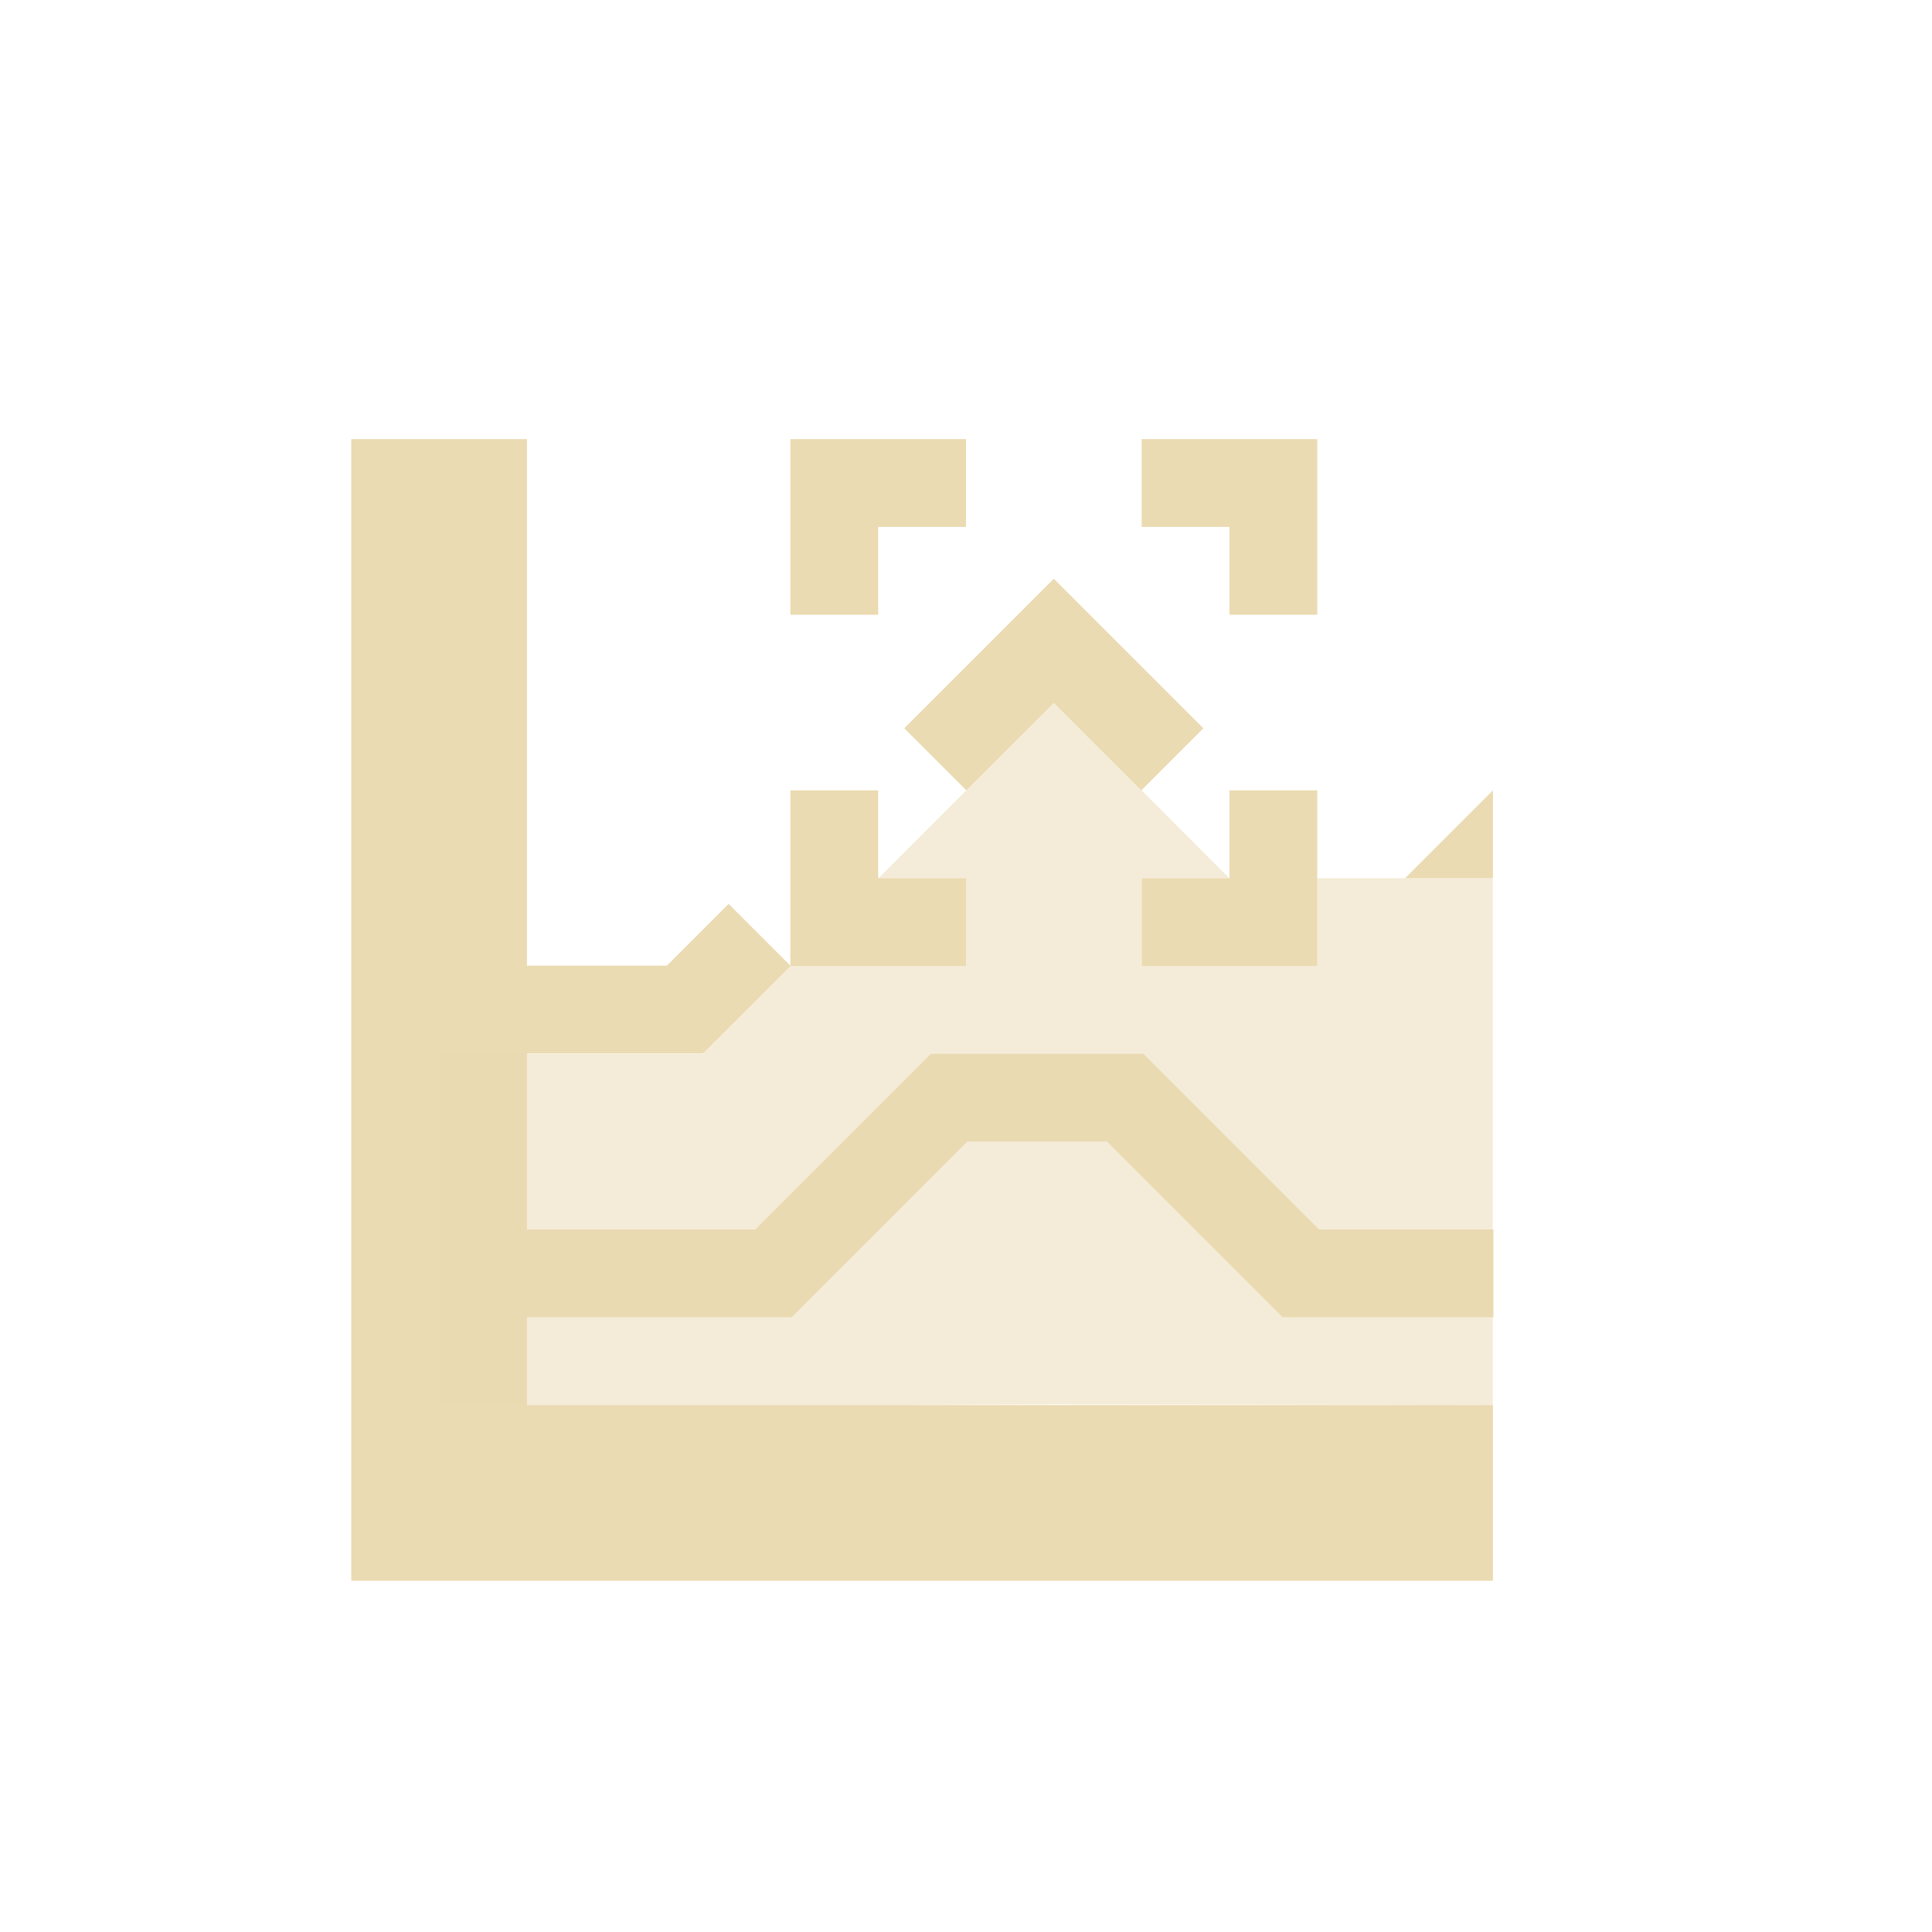
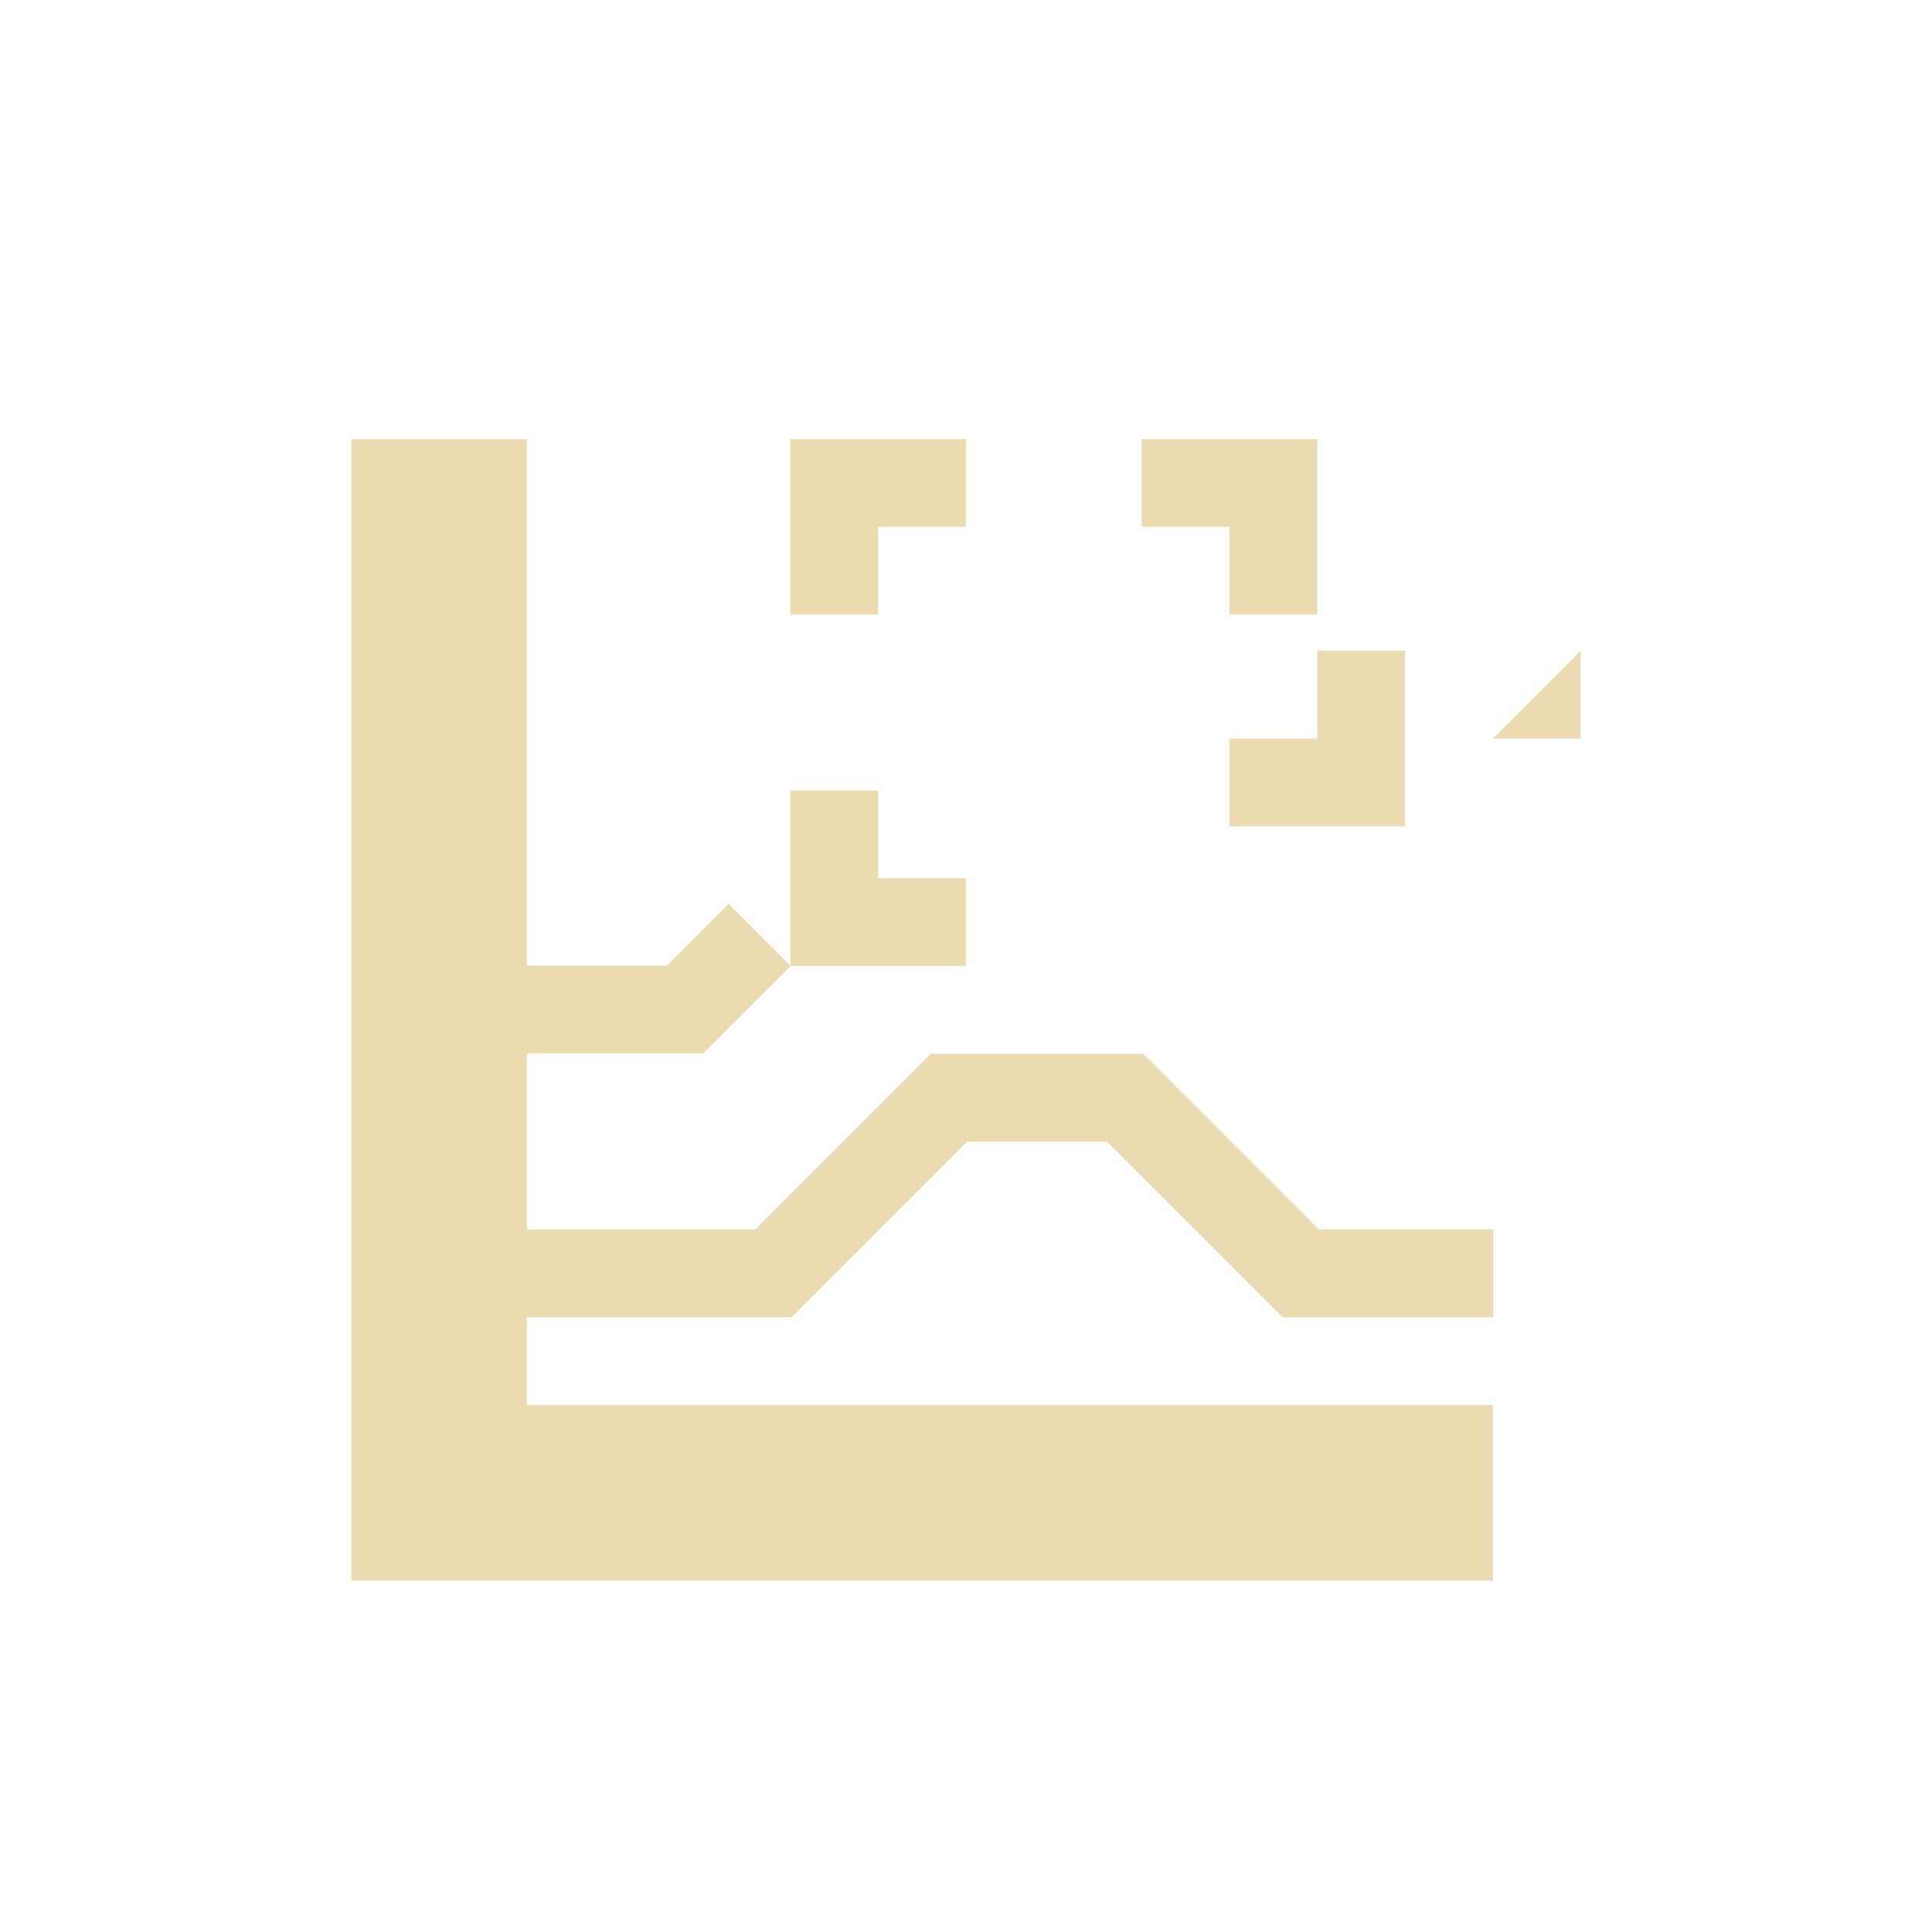
<svg xmlns="http://www.w3.org/2000/svg" width="22" height="22" version="1.1">
  <defs>
    <style id="current-color-scheme" type="text/css">.ColorScheme-Text { color:#ebdbb2; } .ColorScheme-Highlight { color:#458588; }</style>
  </defs>
-   <path class="ColorScheme-Text" d="m4 5v13h13v-2h-11v-1h3.006v-0.008l0.008 0.008 2-2h1.592l2 2h2.4v-1h-1.986l-2-2h-2.42l-2 2h-2.6v-2.004h2v-0.008l0.008 0.008 0.996-0.996h1.996v-1h-1v-1h-1v1.996l-0.703-0.703-0.703 0.703h-1.594v-5.996zm5 0v2h1v-1h1v-1zm4 0v1h1v1h1v-2h-1zm-1 1.59-1.703 1.703 0.707 0.707 0.996-0.996 0.996 0.996 0.707-0.707zm2 2.41v1h-1v1h2v-2zm3 0-1 1h1z" fill="currentColor" />
-   <path class="ColorScheme-Text" d="m12 8-1.996 2h0.996v1h-1.994l-0.998 1h-3.01v4h5l2-0.008 5 0.008v-6h-2v1h-2v-1h1l-1.998-2z" fill="currentColor" opacity=".5" />
+   <path class="ColorScheme-Text" d="m4 5v13h13v-2h-11v-1h3.006v-0.008l0.008 0.008 2-2h1.592l2 2h2.4v-1h-1.986l-2-2h-2.42l-2 2h-2.6v-2.004h2v-0.008l0.008 0.008 0.996-0.996h1.996v-1h-1v-1h-1v1.996l-0.703-0.703-0.703 0.703h-1.594v-5.996zm5 0v2h1v-1h1v-1zm4 0v1h1v1h1v-2h-1zzm2 2.41v1h-1v1h2v-2zm3 0-1 1h1z" fill="currentColor" />
</svg>